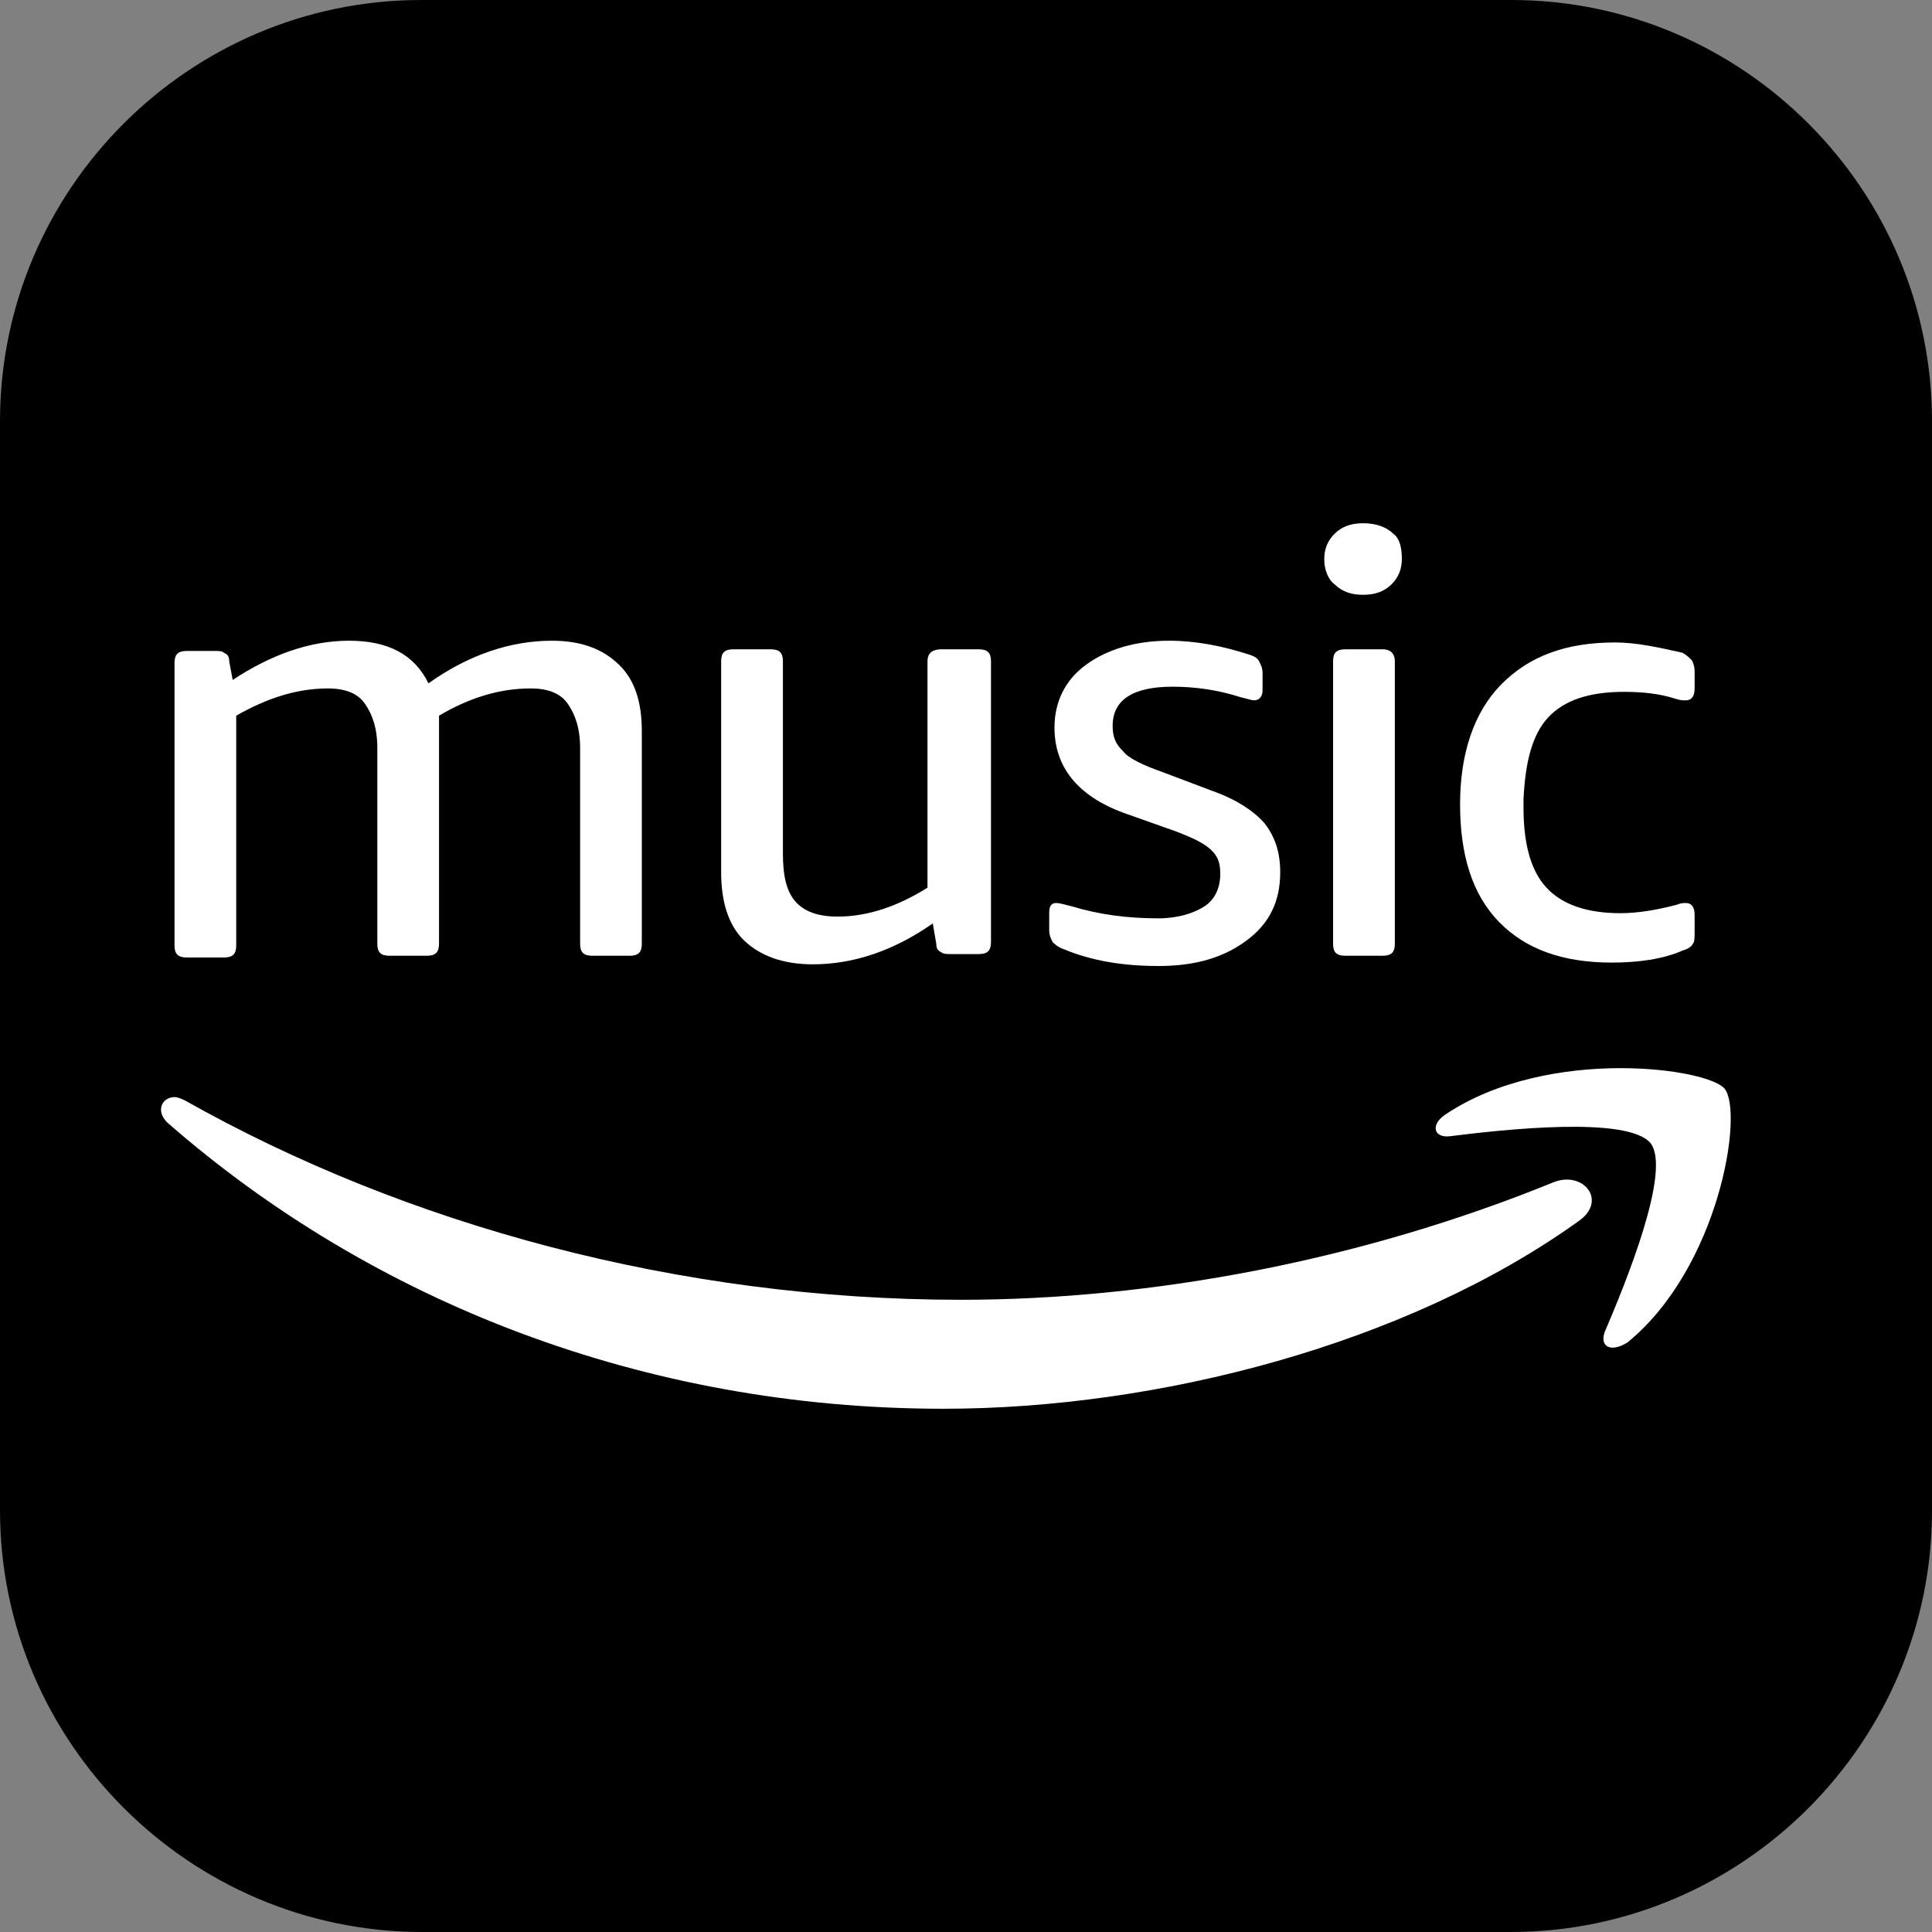
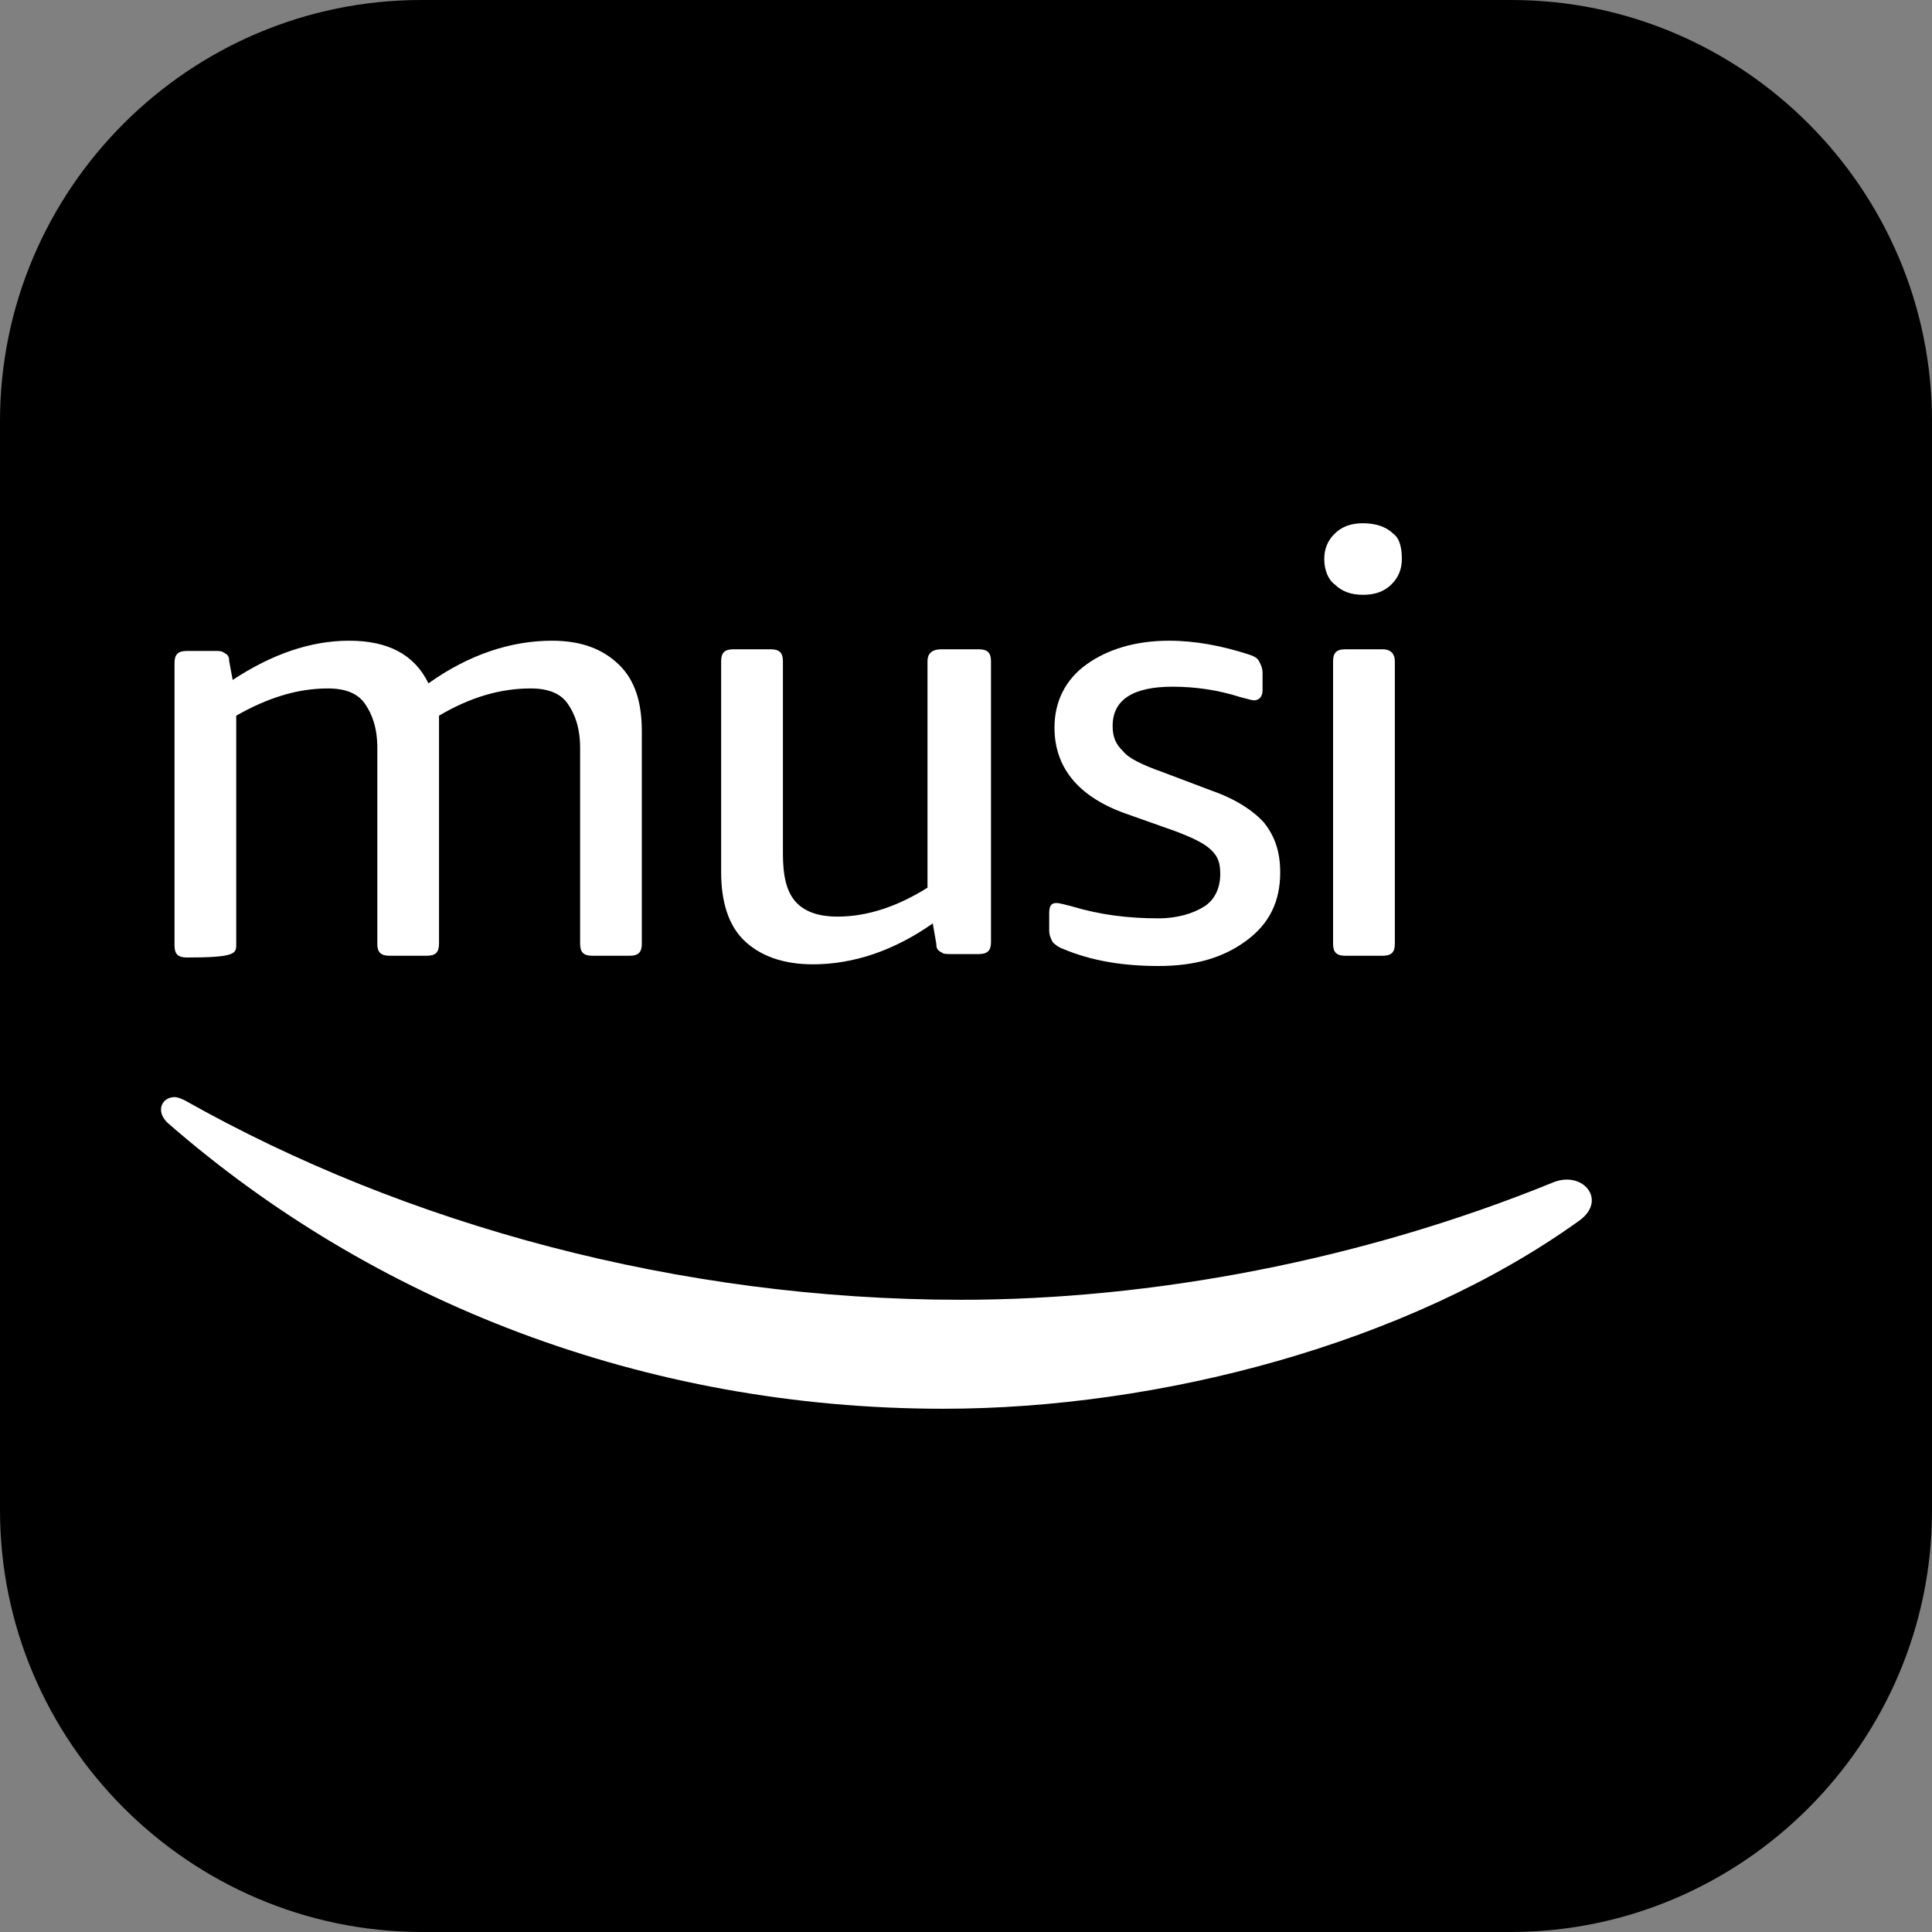
<svg xmlns="http://www.w3.org/2000/svg" width="30" height="30" viewBox="0 0 30 30" fill="none">
  <rect x="0" y="0" width="30" height="30" fill="#808080" stroke="none" />
  <g id="music">
    <path id="Vector" fill-rule="evenodd" clip-rule="evenodd" d="M6.541 0H23.469C27.061 0 30 2.938 30 6.539V23.461C30 27.052 27.061 30 23.459 30H6.541C2.939 29.99 0 27.052 0 23.451V6.539C0 2.938 2.939 0 6.541 0Z" fill="black" />
    <g id="g923">
      <path id="path844" d="M18.701 14.075C18.537 14.18 18.291 14.26 17.989 14.26C17.524 14.26 17.086 14.207 16.648 14.075C16.538 14.048 16.456 14.022 16.401 14.022C16.319 14.022 16.292 14.075 16.292 14.18V14.445C16.292 14.524 16.319 14.577 16.346 14.63C16.374 14.656 16.428 14.709 16.511 14.736C16.949 14.921 17.442 15 17.989 15C18.564 15 19.003 14.868 19.358 14.603C19.714 14.339 19.879 13.995 19.879 13.546C19.879 13.228 19.797 12.99 19.632 12.779C19.468 12.594 19.194 12.409 18.811 12.276L18.044 11.986C17.743 11.88 17.524 11.774 17.442 11.668C17.332 11.562 17.277 11.457 17.277 11.272C17.277 10.875 17.579 10.663 18.208 10.663C18.564 10.663 18.92 10.716 19.249 10.822C19.358 10.848 19.441 10.875 19.468 10.875C19.55 10.875 19.605 10.822 19.605 10.716V10.452C19.605 10.373 19.578 10.32 19.55 10.267C19.523 10.214 19.468 10.187 19.386 10.161C18.975 10.029 18.564 9.949 18.154 9.949C17.633 9.949 17.195 10.082 16.867 10.32C16.538 10.558 16.374 10.901 16.374 11.298C16.374 11.906 16.73 12.356 17.442 12.62L18.263 12.911C18.537 13.017 18.701 13.096 18.811 13.202C18.92 13.308 18.948 13.413 18.948 13.572C18.948 13.784 18.866 13.969 18.701 14.075Z" fill="white" />
      <path id="path855" d="M14.402 10.267V13.784C13.937 14.075 13.471 14.233 13.006 14.233C12.704 14.233 12.485 14.154 12.348 13.995C12.212 13.837 12.157 13.599 12.157 13.255V10.267C12.157 10.135 12.102 10.082 11.965 10.082H11.39C11.253 10.082 11.198 10.135 11.198 10.267V13.546C11.198 13.995 11.308 14.365 11.554 14.603C11.801 14.841 12.157 14.974 12.622 14.974C13.252 14.974 13.882 14.762 14.484 14.339L14.539 14.656C14.539 14.736 14.566 14.762 14.621 14.789C14.649 14.815 14.703 14.815 14.786 14.815H15.196C15.333 14.815 15.388 14.762 15.388 14.63V10.267C15.388 10.135 15.333 10.082 15.196 10.082H14.621C14.457 10.082 14.402 10.161 14.402 10.267Z" fill="white" />
-       <path id="path866" d="M9.199 14.841H9.775C9.911 14.841 9.966 14.788 9.966 14.656V11.351C9.966 10.901 9.857 10.558 9.61 10.32C9.364 10.082 9.035 9.949 8.57 9.949C7.94 9.949 7.283 10.161 6.653 10.611C6.434 10.161 6.023 9.949 5.421 9.949C4.818 9.949 4.216 10.161 3.613 10.558L3.559 10.267C3.559 10.187 3.531 10.161 3.476 10.135C3.449 10.108 3.394 10.108 3.34 10.108H2.901C2.765 10.108 2.71 10.161 2.71 10.293V14.683C2.71 14.815 2.765 14.868 2.901 14.868H3.476C3.613 14.868 3.668 14.815 3.668 14.683V11.113C4.134 10.848 4.599 10.69 5.092 10.69C5.366 10.69 5.558 10.769 5.667 10.928C5.777 11.086 5.859 11.298 5.859 11.615V14.656C5.859 14.788 5.914 14.841 6.05 14.841H6.626C6.762 14.841 6.817 14.788 6.817 14.656V11.404V11.245C6.817 11.192 6.817 11.139 6.817 11.113C7.31 10.822 7.776 10.69 8.241 10.69C8.515 10.69 8.707 10.769 8.816 10.928C8.926 11.086 9.008 11.298 9.008 11.615V14.656C9.008 14.788 9.063 14.841 9.199 14.841Z" fill="white" />
+       <path id="path866" d="M9.199 14.841H9.775C9.911 14.841 9.966 14.788 9.966 14.656V11.351C9.966 10.901 9.857 10.558 9.61 10.32C9.364 10.082 9.035 9.949 8.57 9.949C7.94 9.949 7.283 10.161 6.653 10.611C6.434 10.161 6.023 9.949 5.421 9.949C4.818 9.949 4.216 10.161 3.613 10.558L3.559 10.267C3.559 10.187 3.531 10.161 3.476 10.135C3.449 10.108 3.394 10.108 3.34 10.108H2.901C2.765 10.108 2.71 10.161 2.71 10.293V14.683C2.71 14.815 2.765 14.868 2.901 14.868C3.613 14.868 3.668 14.815 3.668 14.683V11.113C4.134 10.848 4.599 10.69 5.092 10.69C5.366 10.69 5.558 10.769 5.667 10.928C5.777 11.086 5.859 11.298 5.859 11.615V14.656C5.859 14.788 5.914 14.841 6.05 14.841H6.626C6.762 14.841 6.817 14.788 6.817 14.656V11.404V11.245C6.817 11.192 6.817 11.139 6.817 11.113C7.31 10.822 7.776 10.69 8.241 10.69C8.515 10.69 8.707 10.769 8.816 10.928C8.926 11.086 9.008 11.298 9.008 11.615V14.656C9.008 14.788 9.063 14.841 9.199 14.841Z" fill="white" />
      <path id="path877" d="M24.123 18.358C21.138 19.575 17.88 20.183 14.922 20.183C10.541 20.183 6.297 19.019 2.874 17.089C2.819 17.063 2.765 17.036 2.71 17.036C2.518 17.036 2.409 17.248 2.6 17.433C5.777 20.209 9.994 21.875 14.649 21.875C17.989 21.875 21.85 20.87 24.506 18.966C24.972 18.649 24.588 18.173 24.123 18.358Z" fill="white" />
-       <path id="path888" d="M24.041 11.139C24.287 10.875 24.671 10.743 25.218 10.743C25.492 10.743 25.766 10.769 26.012 10.849C26.095 10.875 26.122 10.875 26.177 10.875C26.259 10.875 26.314 10.822 26.314 10.69V10.426C26.314 10.346 26.286 10.267 26.259 10.241C26.232 10.214 26.177 10.161 26.122 10.135C25.766 10.055 25.41 9.976 25.081 9.976C24.315 9.976 23.74 10.188 23.302 10.637C22.891 11.06 22.672 11.695 22.672 12.488C22.672 13.281 22.863 13.889 23.274 14.313C23.685 14.736 24.26 14.947 25.027 14.947C25.437 14.947 25.821 14.894 26.122 14.762C26.204 14.736 26.259 14.709 26.286 14.656C26.314 14.63 26.314 14.551 26.314 14.471V14.207C26.314 14.075 26.259 14.022 26.177 14.022C26.149 14.022 26.095 14.022 26.04 14.048C25.739 14.127 25.437 14.18 25.164 14.18C24.643 14.18 24.26 14.048 24.014 13.784C23.767 13.519 23.657 13.096 23.657 12.541V12.409C23.685 11.827 23.794 11.404 24.041 11.139Z" fill="white" />
-       <path id="path899" d="M25.273 20.844C26.697 19.68 27.08 17.274 26.779 16.904C26.642 16.745 25.985 16.586 25.164 16.586C24.287 16.586 23.247 16.771 22.453 17.3C22.206 17.459 22.261 17.671 22.508 17.644C23.356 17.538 25.273 17.327 25.629 17.75C25.958 18.173 25.246 19.918 24.917 20.685C24.835 20.923 25.027 21.002 25.273 20.844Z" fill="white" />
      <path id="path910" d="M21.467 10.082H20.892C20.755 10.082 20.7 10.135 20.7 10.267V14.656C20.7 14.789 20.755 14.841 20.892 14.841H21.467C21.604 14.841 21.659 14.789 21.659 14.656V10.267C21.659 10.161 21.604 10.082 21.467 10.082Z" fill="white" />
      <path id="path921" d="M21.631 8.284C21.522 8.178 21.357 8.125 21.166 8.125C20.974 8.125 20.837 8.178 20.728 8.284C20.618 8.389 20.563 8.522 20.563 8.68C20.563 8.839 20.618 8.998 20.728 9.077C20.837 9.183 20.974 9.236 21.166 9.236C21.357 9.236 21.494 9.183 21.604 9.077C21.713 8.971 21.768 8.839 21.768 8.68C21.768 8.522 21.741 8.363 21.631 8.284Z" fill="white" />
    </g>
  </g>
</svg>